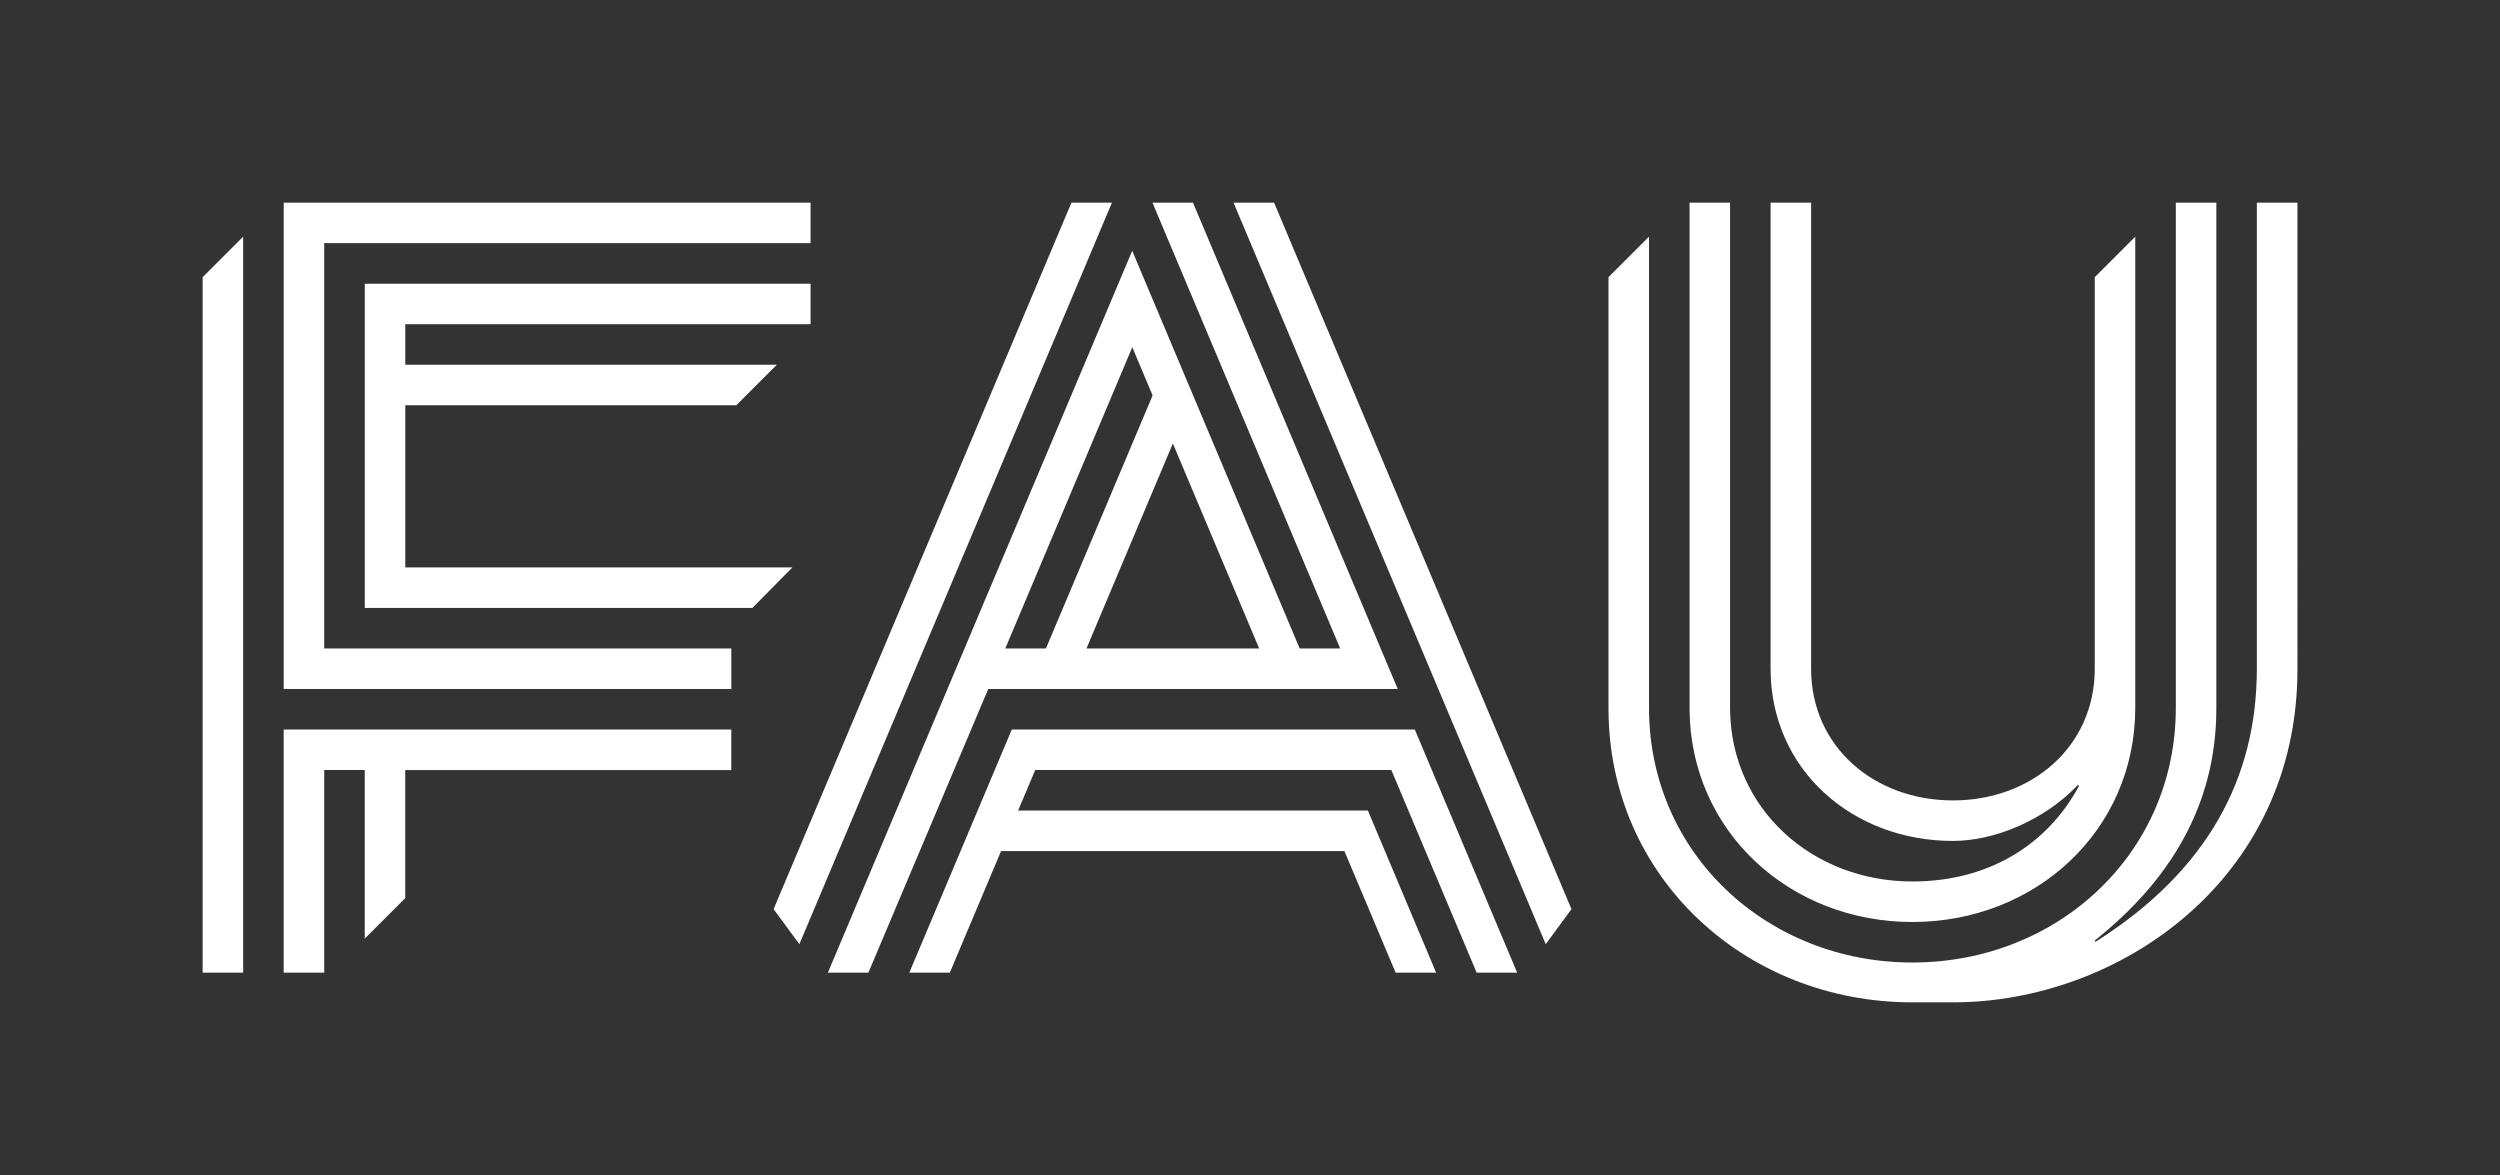
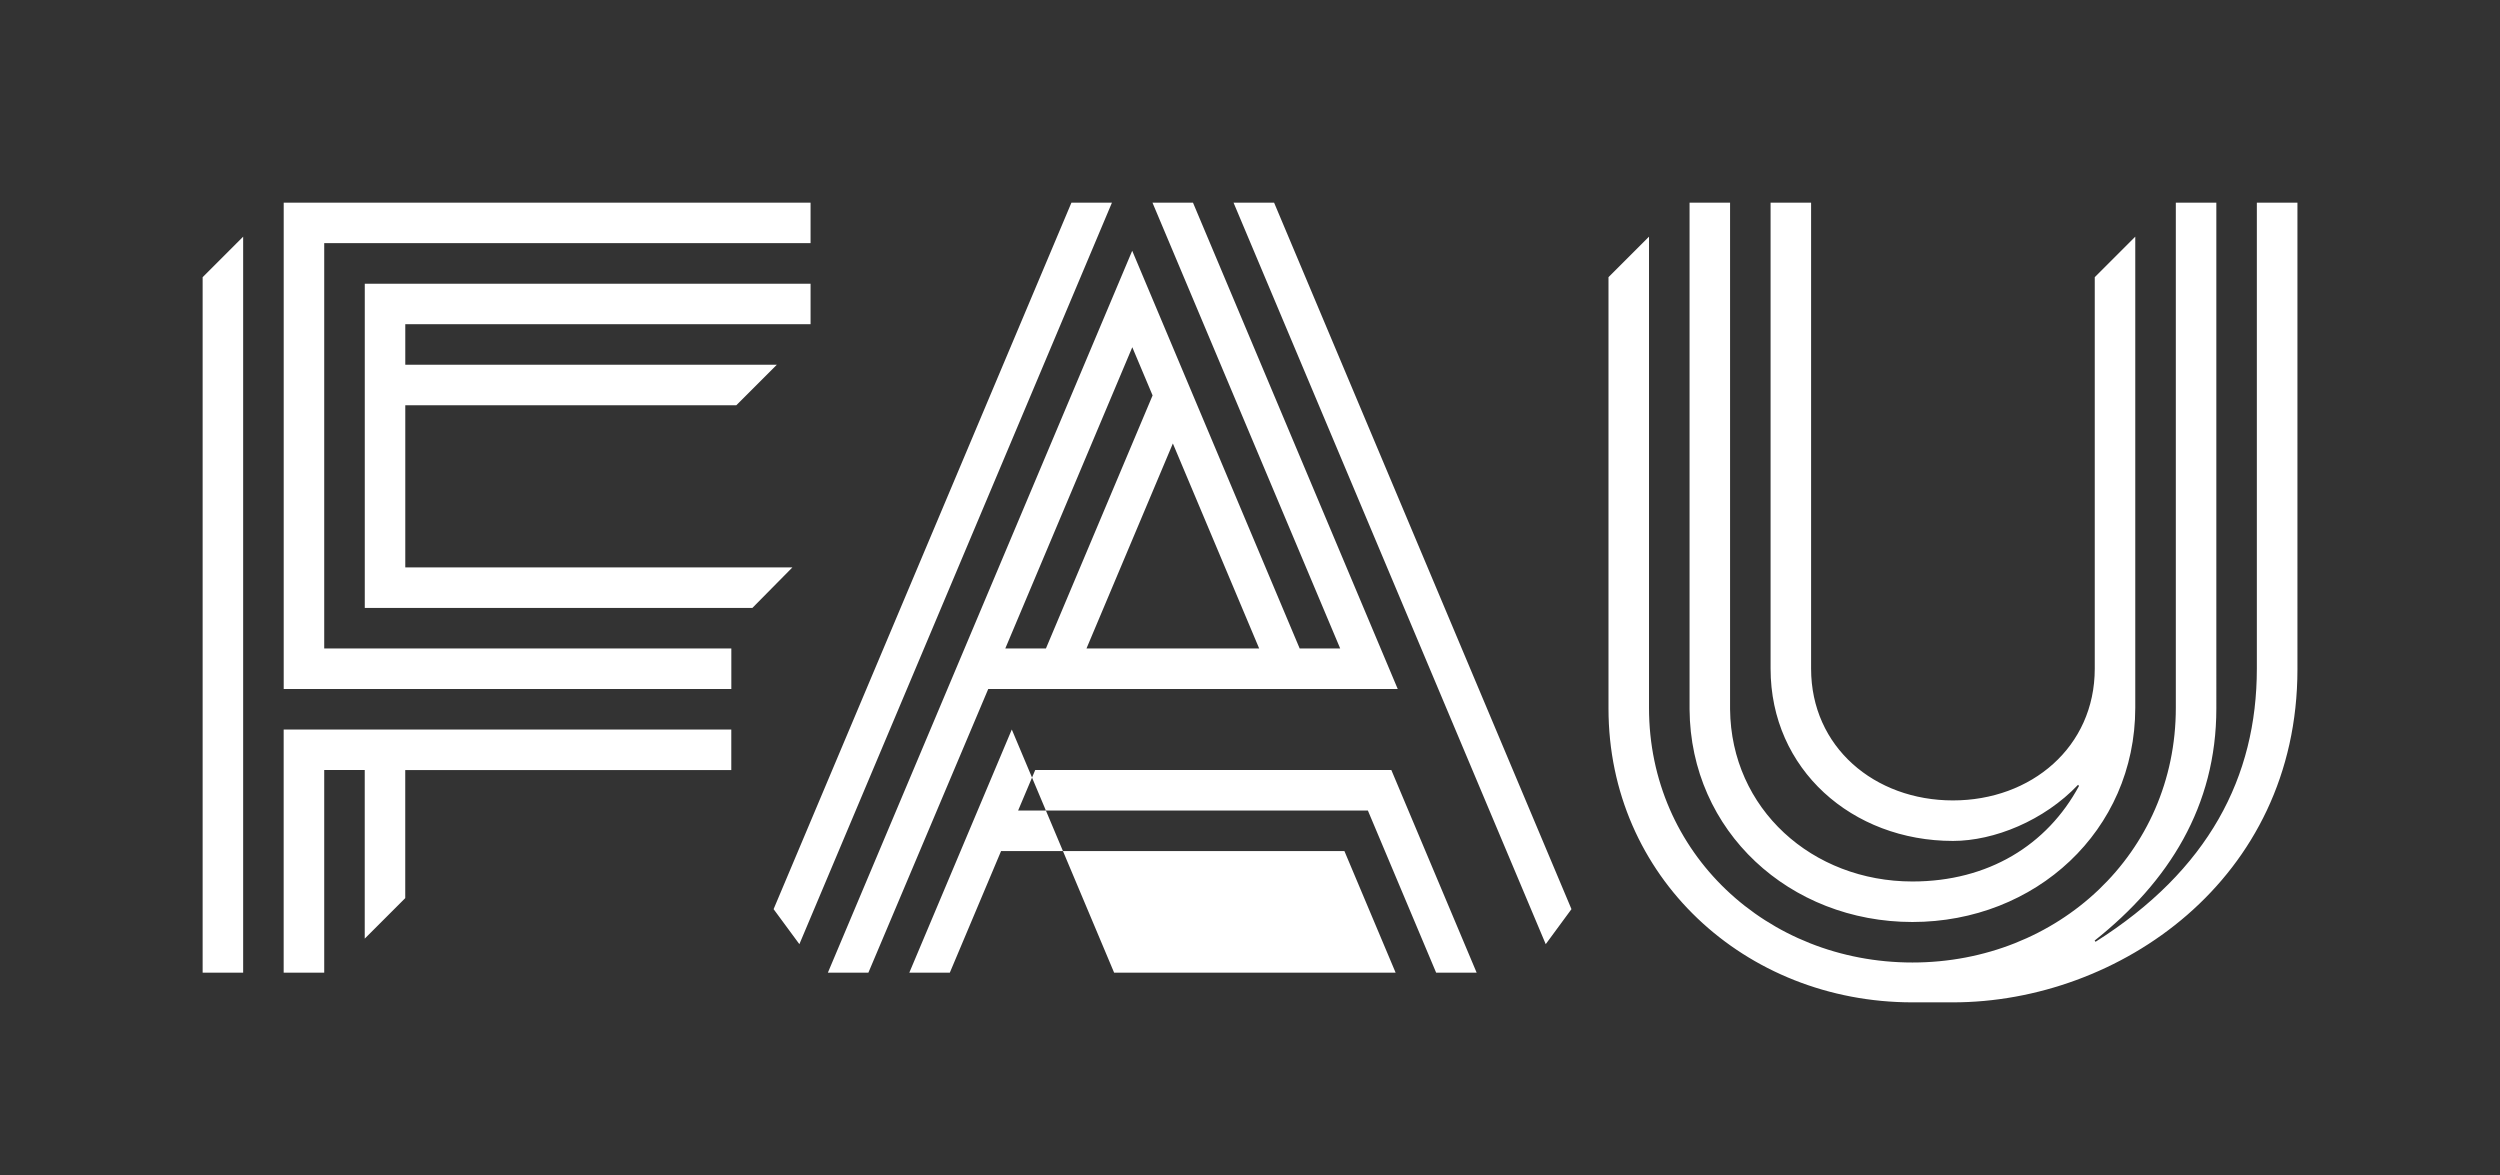
<svg xmlns="http://www.w3.org/2000/svg" id="Logos" version="1.1" viewBox="0 0 601.06 282.57">
  <rect x="0" y="0" width="601.06" height="282.57" fill="#333333" stroke="none" />
  <defs>
    <style>
      .st0 {
        fill: #fff;
      }
    </style>
  </defs>
-   <path id="FAU_x5F_Logo" class="st0" d="M48.72,66.64l9.74-9.74v176.95h-9.74V66.64ZM77.95,58.46h116.93v-9.74h-126.67v116.93h107.62v-9.74h-97.88V58.46ZM190.5,136.41h-93.06v-38.98h79.59l9.74-9.74h-89.33v-9.74h97.44v-9.74h-107.18v77.95h93.19l9.62-9.74ZM68.21,233.85h9.74v-48.72h9.74v40.54l9.74-9.74v-30.79h78.39v-9.74h-107.62v58.46ZM542.6,48.72v112.05c0,26.07-11.63,48.48-38.78,65.66l-.22-.29c17.84-14.15,29.26-32.32,29.26-55.79V48.72h-9.74v121.47c0,34.98-28.36,61.22-63.33,61.22s-63.33-26.24-63.33-61.22V56.9l-9.74,9.74v103.71c0,40.36,32.72,70.64,73.08,70.64h9.74c39.74,0,82.82-29.35,82.82-80.08V48.72s-9.74,0-9.74,0ZM459.78,221.67c29.58,0,53.56-21.91,53.59-51.48h0V56.9l-9.74,9.74v94.13c0,18.83-15.27,31.67-34.1,31.67s-34.1-12.83-34.1-31.67V48.72h-9.74v112.05c0,24.22,19.63,41.41,43.85,41.41,9.9,0,21.92-4.89,30.08-13.5l.22.29c-7.65,14.19-21.8,22.96-40.05,22.96-24.07,0-43.6-17.42-43.84-41.41h0V48.72h-9.74v121.8h0c.2,29.41,24.11,51.15,53.59,51.15ZM243.26,175.39l-24.64,58.46h9.74s0,0,0,0h0l12.32-29.23h82.55l12.31,29.23h9.74l-16.41-38.98h-84.09l4.11-9.74h85.62l20.51,48.72h9.74l-24.61-58.46h-96.9ZM257.6,48.72l-71.61,169.86,6.2,8.42,75.15-178.28s-9.74,0-9.74,0ZM296.57,48.72l75.06,178.28,6.19-8.42-71.5-169.86h-9.74ZM237.6,165.64l-28.82,68.21h-9.74l73.17-173.56,40.26,95.61h9.74l-45.13-107.18h9.74l49.23,116.93h-98.46ZM281.98,106.63l-20.76,49.27h41.51l-20.74-49.27ZM241.7,155.9h9.77l25.64-60.83-4.88-11.59-30.53,72.42Z" />
+   <path id="FAU_x5F_Logo" class="st0" d="M48.72,66.64l9.74-9.74v176.95h-9.74V66.64ZM77.95,58.46h116.93v-9.74h-126.67v116.93h107.62v-9.74h-97.88V58.46ZM190.5,136.41h-93.06v-38.98h79.59l9.74-9.74h-89.33v-9.74h97.44v-9.74h-107.18v77.95h93.19l9.62-9.74ZM68.21,233.85h9.74v-48.72h9.74v40.54l9.74-9.74v-30.79h78.39v-9.74h-107.62v58.46ZM542.6,48.72v112.05c0,26.07-11.63,48.48-38.78,65.66l-.22-.29c17.84-14.15,29.26-32.32,29.26-55.79V48.72h-9.74v121.47c0,34.98-28.36,61.22-63.33,61.22s-63.33-26.24-63.33-61.22V56.9l-9.74,9.74v103.71c0,40.36,32.72,70.64,73.08,70.64h9.74c39.74,0,82.82-29.35,82.82-80.08V48.72s-9.74,0-9.74,0ZM459.78,221.67c29.58,0,53.56-21.91,53.59-51.48h0V56.9l-9.74,9.74v94.13c0,18.83-15.27,31.67-34.1,31.67s-34.1-12.83-34.1-31.67V48.72h-9.74v112.05c0,24.22,19.63,41.41,43.85,41.41,9.9,0,21.92-4.89,30.08-13.5l.22.29c-7.65,14.19-21.8,22.96-40.05,22.96-24.07,0-43.6-17.42-43.84-41.41h0V48.72h-9.74v121.8h0c.2,29.41,24.11,51.15,53.59,51.15ZM243.26,175.39l-24.64,58.46h9.74s0,0,0,0h0l12.32-29.23h82.55l12.31,29.23h9.74l-16.41-38.98h-84.09l4.11-9.74h85.62l20.51,48.72h9.74h-96.9ZM257.6,48.72l-71.61,169.86,6.2,8.42,75.15-178.28s-9.74,0-9.74,0ZM296.57,48.72l75.06,178.28,6.19-8.42-71.5-169.86h-9.74ZM237.6,165.64l-28.82,68.21h-9.74l73.17-173.56,40.26,95.61h9.74l-45.13-107.18h9.74l49.23,116.93h-98.46ZM281.98,106.63l-20.76,49.27h41.51l-20.74-49.27ZM241.7,155.9h9.77l25.64-60.83-4.88-11.59-30.53,72.42Z" />
</svg>